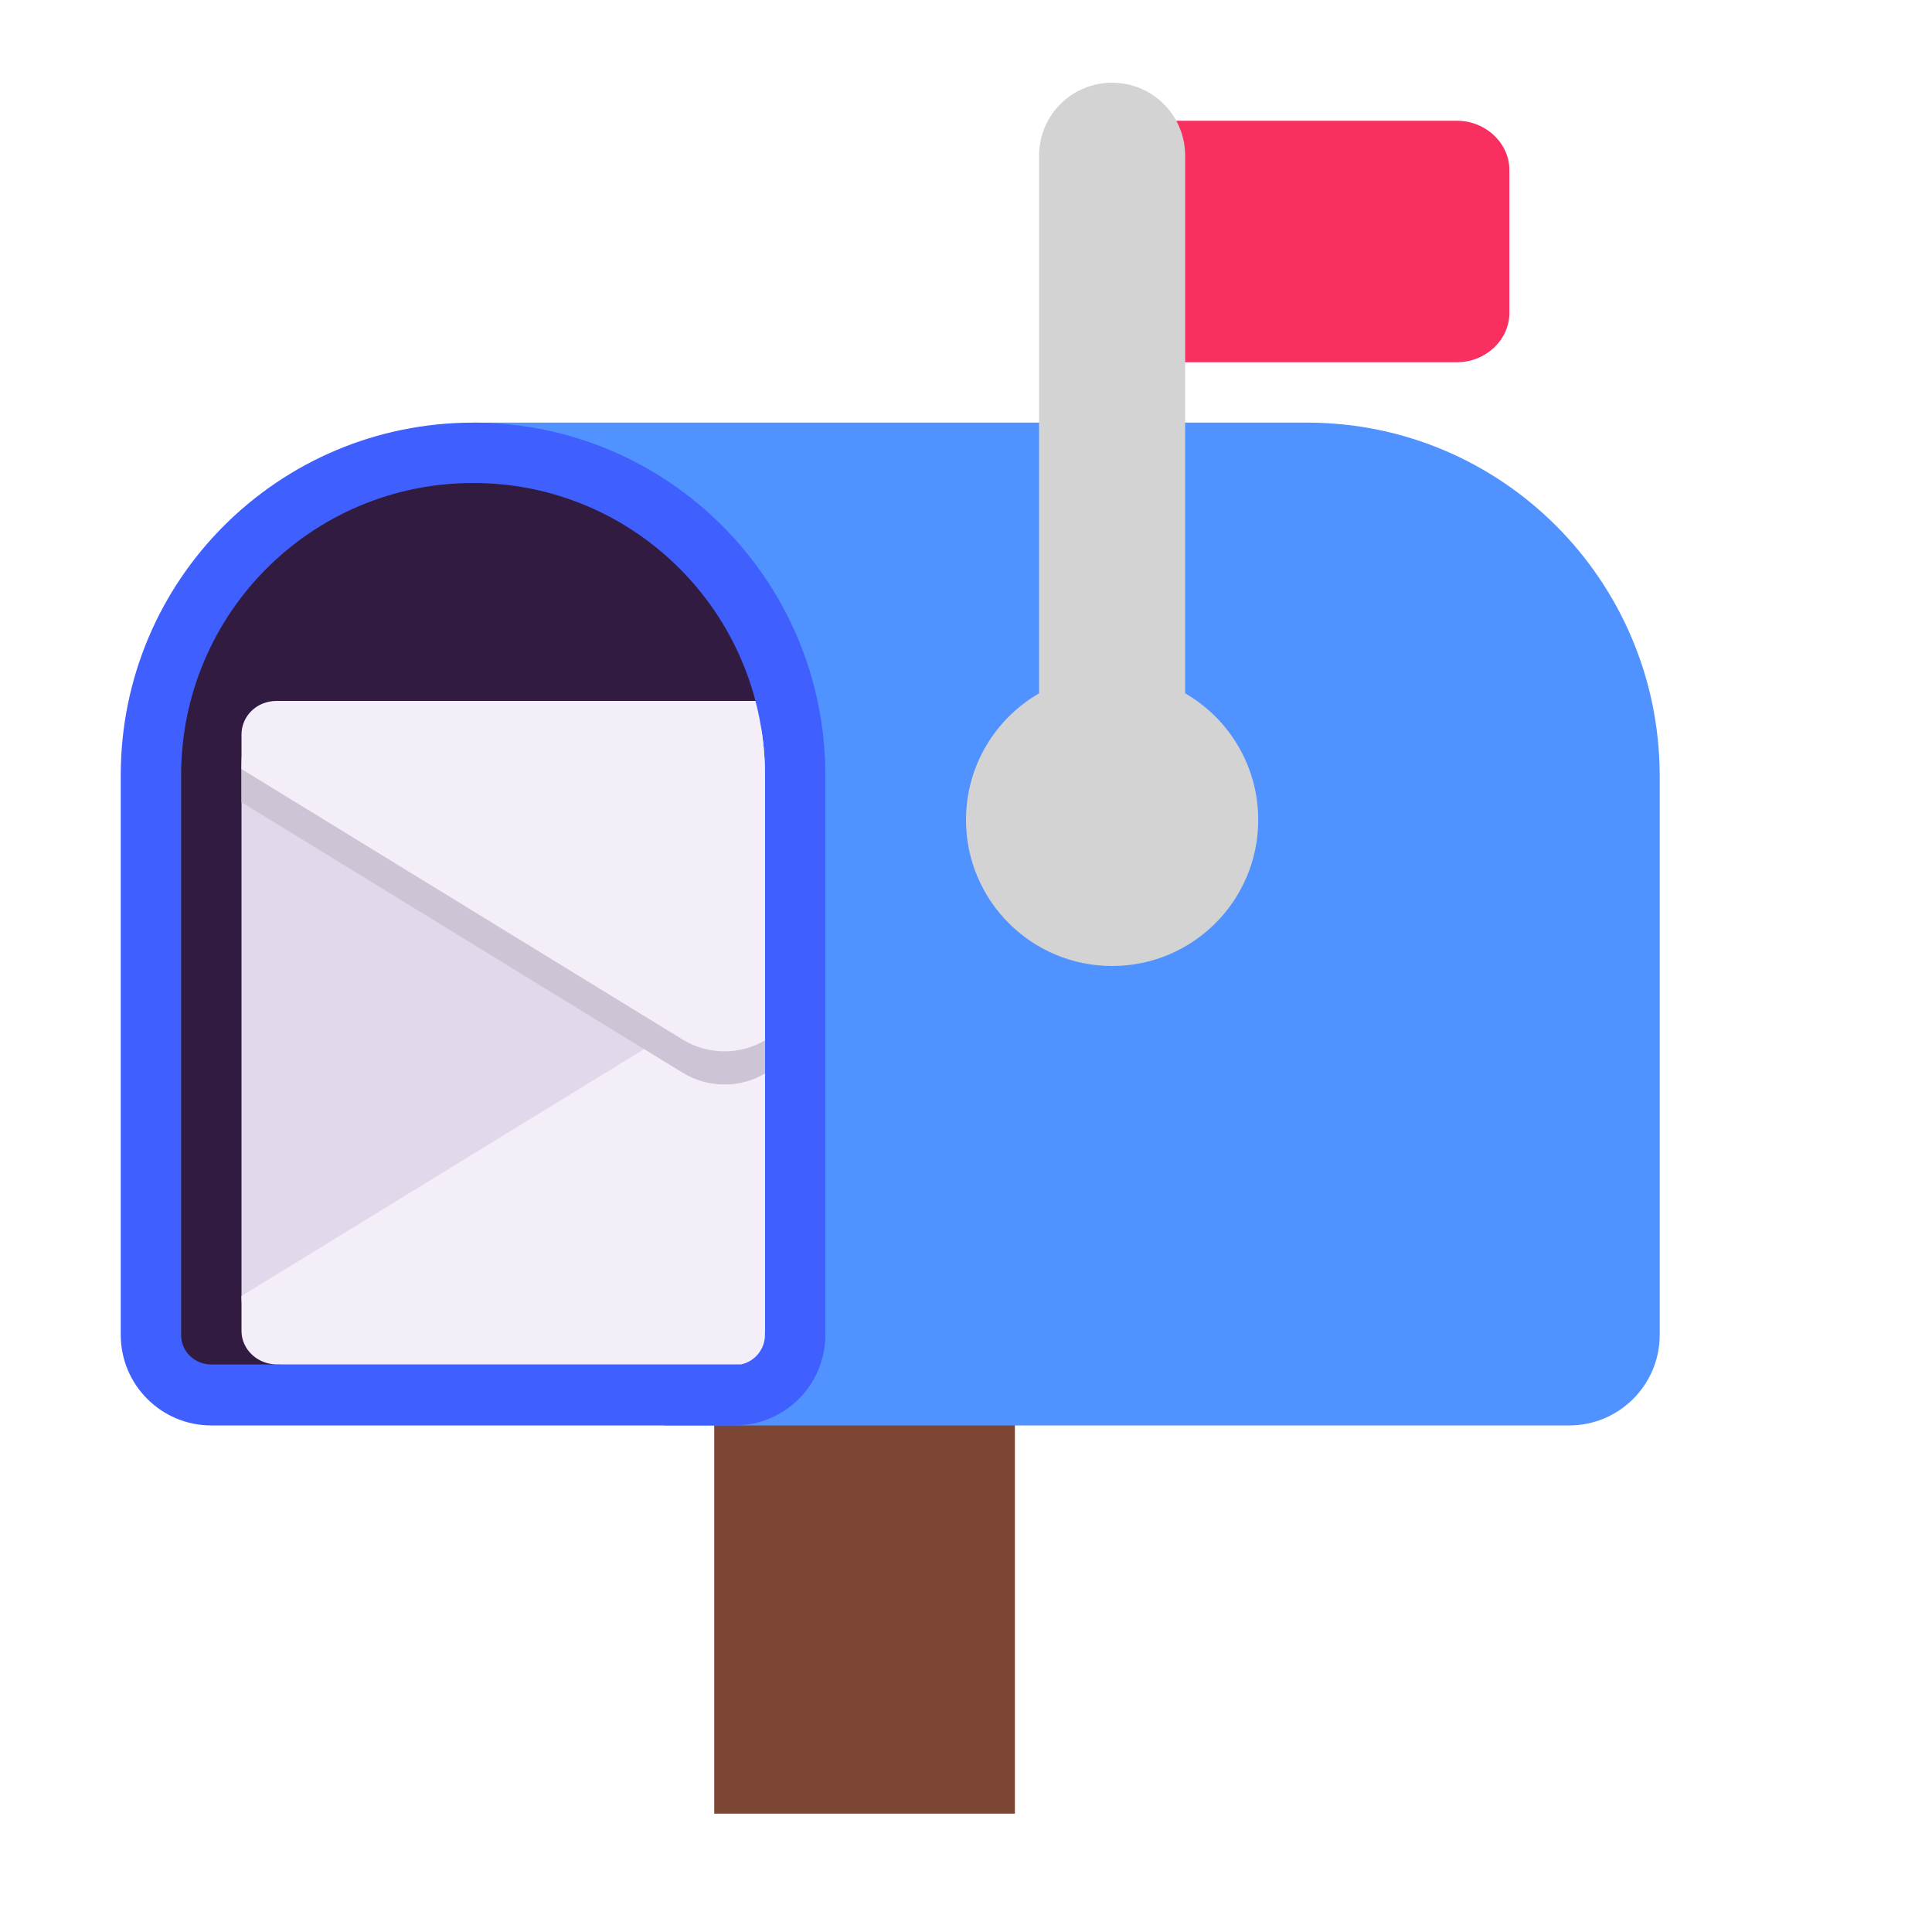
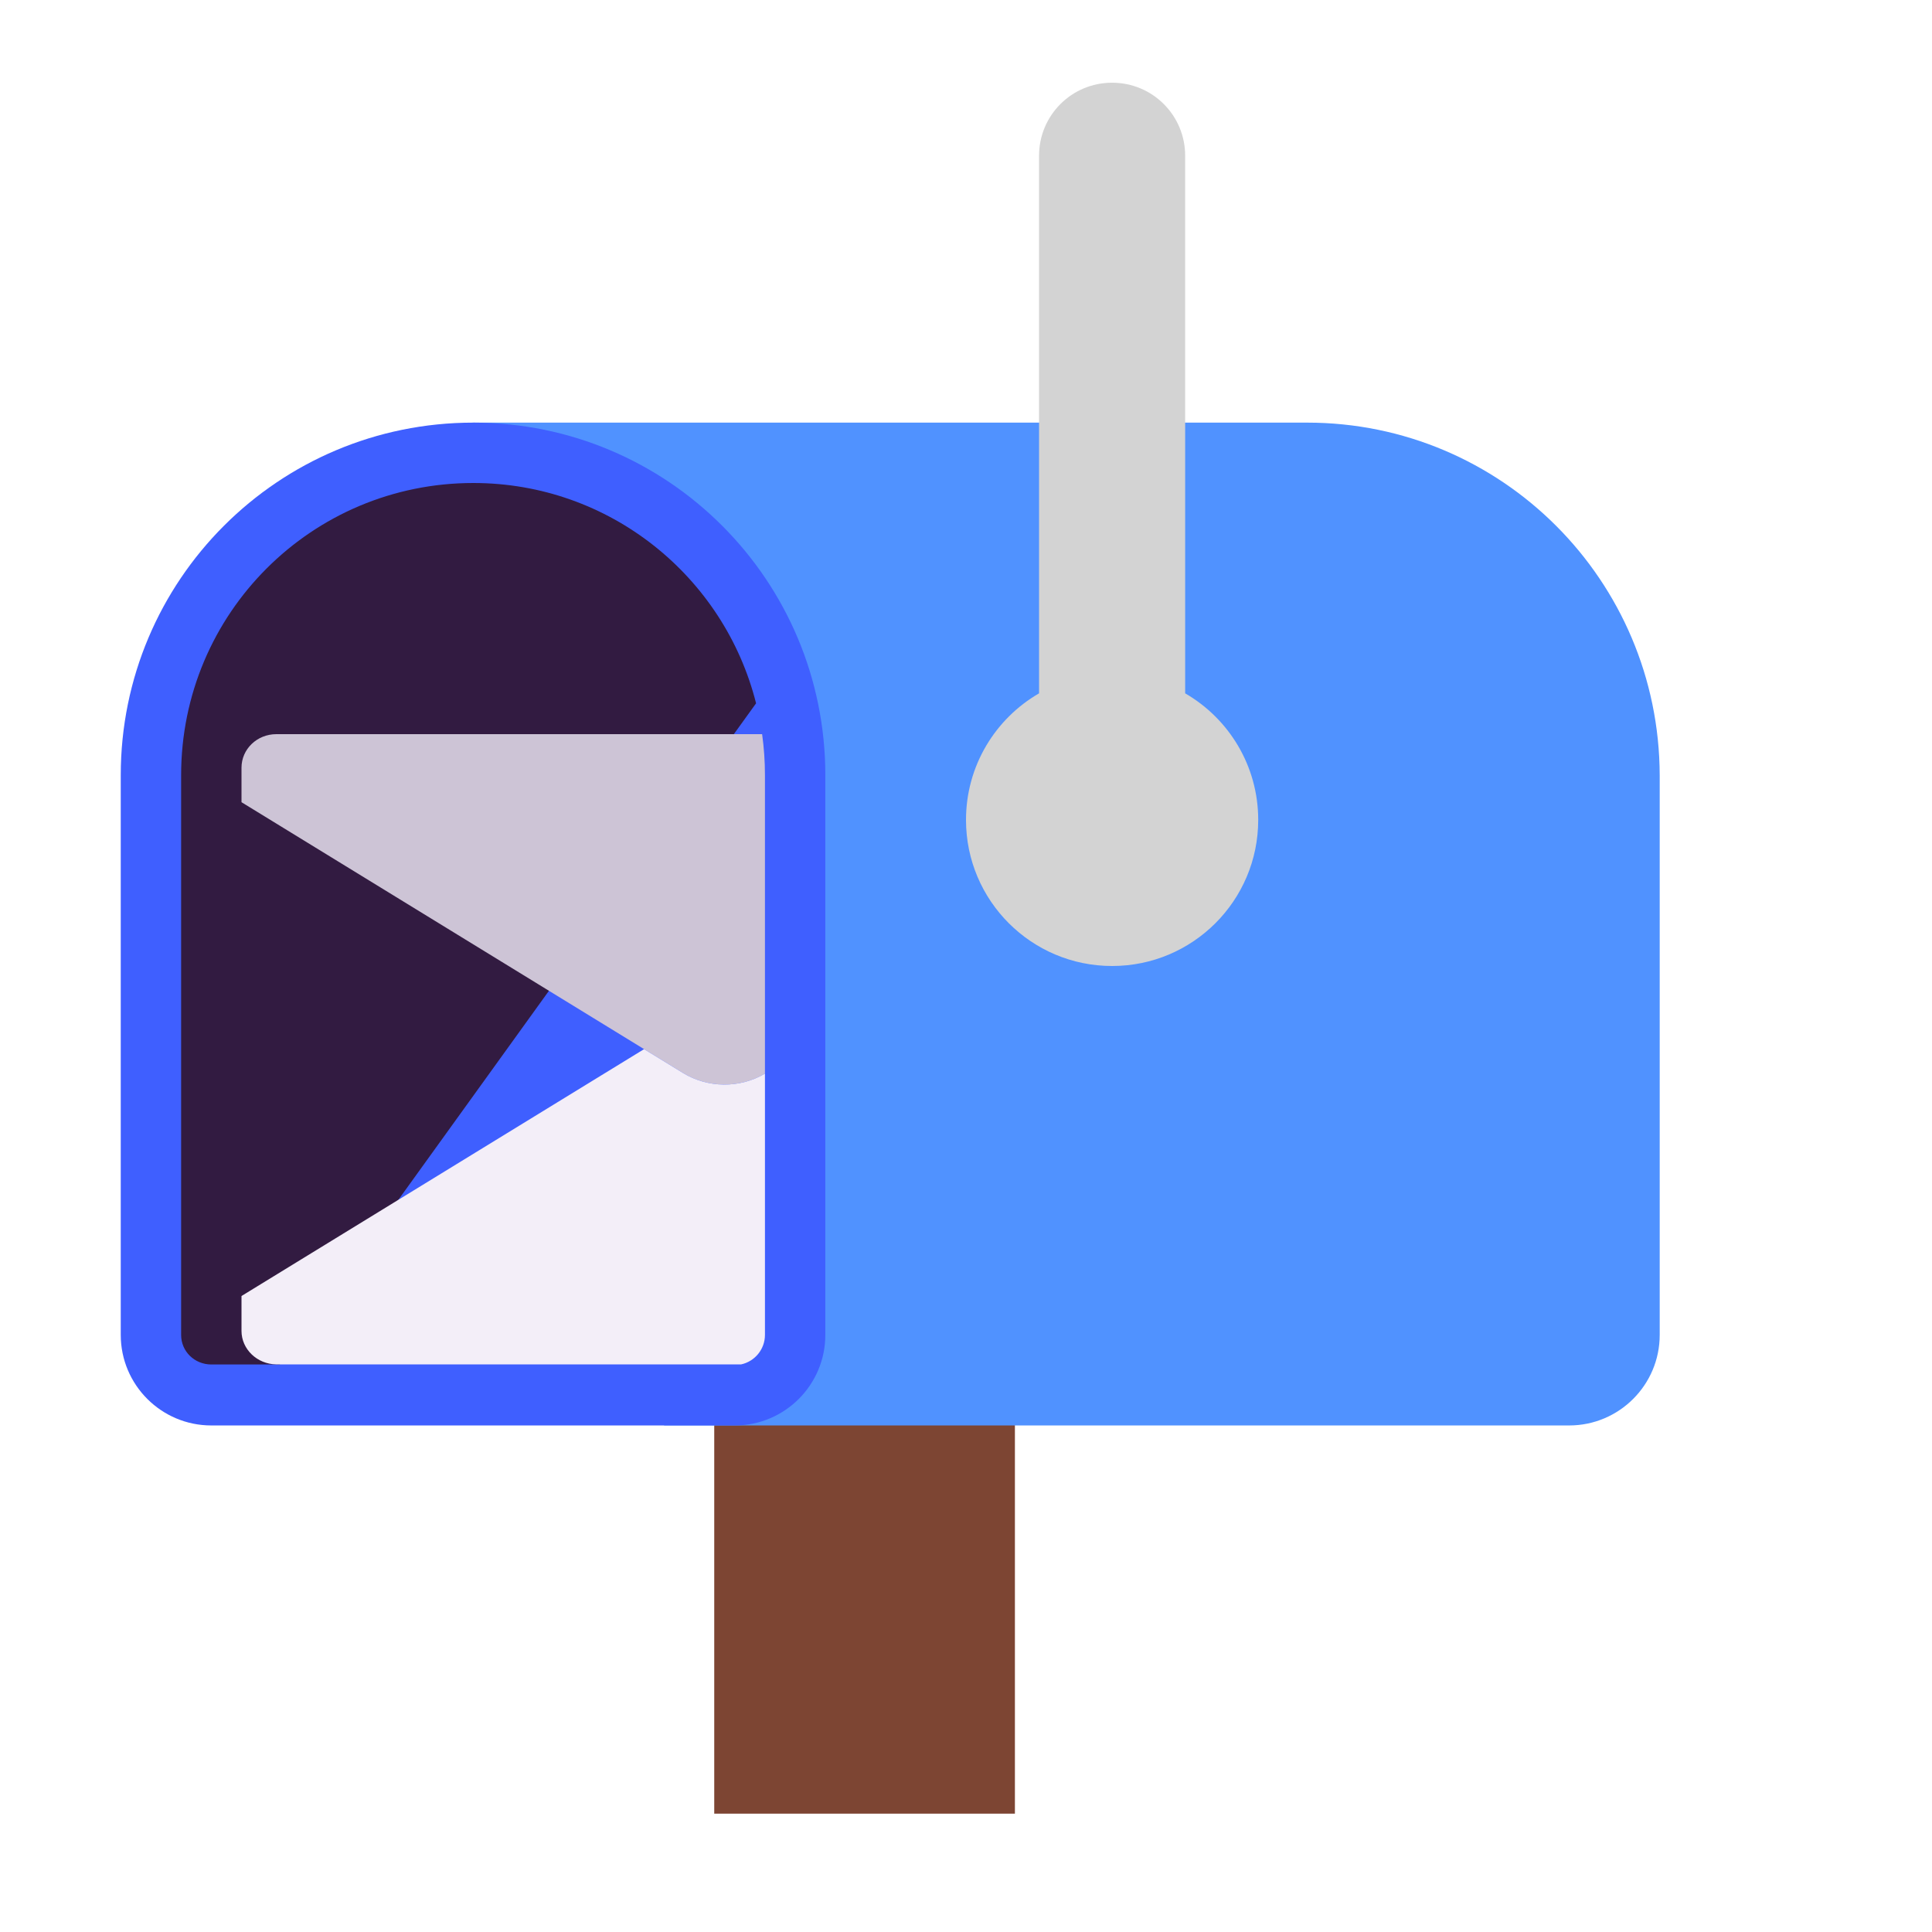
<svg xmlns="http://www.w3.org/2000/svg" width="32" height="32" viewBox="0 0 32 32" fill="none">
  <rect x="0" y="0" width="32" height="32" fill="#333333" stroke="none" />
  <g clip-path="url(#clip0_4_114)">
    <rect width="32" height="32" fill="white" />
    <path d="M16.81 30.04V23.4L14.5 22L11.83 23.4V30.04H16.81Z" fill="#7D4533" />
    <path d="M21.65 7H7.84L11 23.61H15.81H21.65H25.99C26.818 23.61 27.49 22.938 27.49 22.11V12.84C27.48 9.61 24.87 7 21.65 7Z" fill="#5092FF" />
    <path d="M7.84 7C4.61 7 2 9.61 2 12.84V22.11C2 22.938 2.672 23.61 3.5 23.61H12.17C12.998 23.61 13.67 22.938 13.67 22.11V12.84C13.67 9.61 11.06 7 7.84 7Z" fill="#3F5FFF" />
    <path d="M7.84 8C5.162 8 3 10.162 3 12.84V22.11C3 22.386 3.224 22.6 3.5 22.6H4.633L12.523 11.649C11.994 9.549 10.097 8 7.84 8Z" fill="#321B41" />
-     <path d="M24.131 2L18.869 2C18.393 2 18 2.369 18 2.816L18 5.184C18 5.631 18.393 6 18.869 6L24.131 6C24.607 6 25 5.631 25 5.184L25 2.816C25 2.369 24.607 2 24.131 2Z" fill="#F92F60" />
    <path d="M17.21 2.58C17.21 1.91 17.75 1.37 18.42 1.37C19.09 1.37 19.63 1.91 19.63 2.58L19.63 11.484C20.353 11.902 20.84 12.684 20.84 13.58C20.84 14.917 19.756 16 18.42 16C17.084 16 16 14.917 16 13.58C16 12.684 16.487 11.902 17.21 11.484L17.21 2.58Z" fill="#D3D3D3" />
-     <path d="M12.607 12.056H4.577C4.257 12.056 4 12.303 4 12.611V21.5C4 21.808 4.257 22.055 4.577 22.055H12.67V12.84C12.67 12.573 12.649 12.311 12.607 12.056Z" fill="#E1D8EC" />
    <path d="M12.623 12.16H4.577C4.257 12.16 4 12.408 4 12.716V13.287L11.309 17.77C11.724 18.024 12.251 18.029 12.67 17.783V12.84C12.67 12.609 12.654 12.382 12.623 12.16Z" fill="#CDC4D6" />
-     <path d="M12.513 11.61H4.577C4.257 11.61 4 11.857 4 12.165V12.738L11.309 17.22C11.724 17.474 12.251 17.478 12.67 17.233V12.84C12.67 12.415 12.616 12.003 12.513 11.61Z" fill="#F3EEF8" />
    <path d="M12.67 17.783C12.251 18.029 11.724 18.024 11.309 17.77L10.668 17.377L4 21.466V22.044C4 22.346 4.257 22.594 4.577 22.599H12.274C12.5 22.551 12.67 22.35 12.67 22.11V17.783Z" fill="#F3EEF8" />
  </g>
  <defs>
    <clipPath id="clip0_4_114">
      <rect width="32" height="32" fill="white" />
    </clipPath>
  </defs>
</svg>